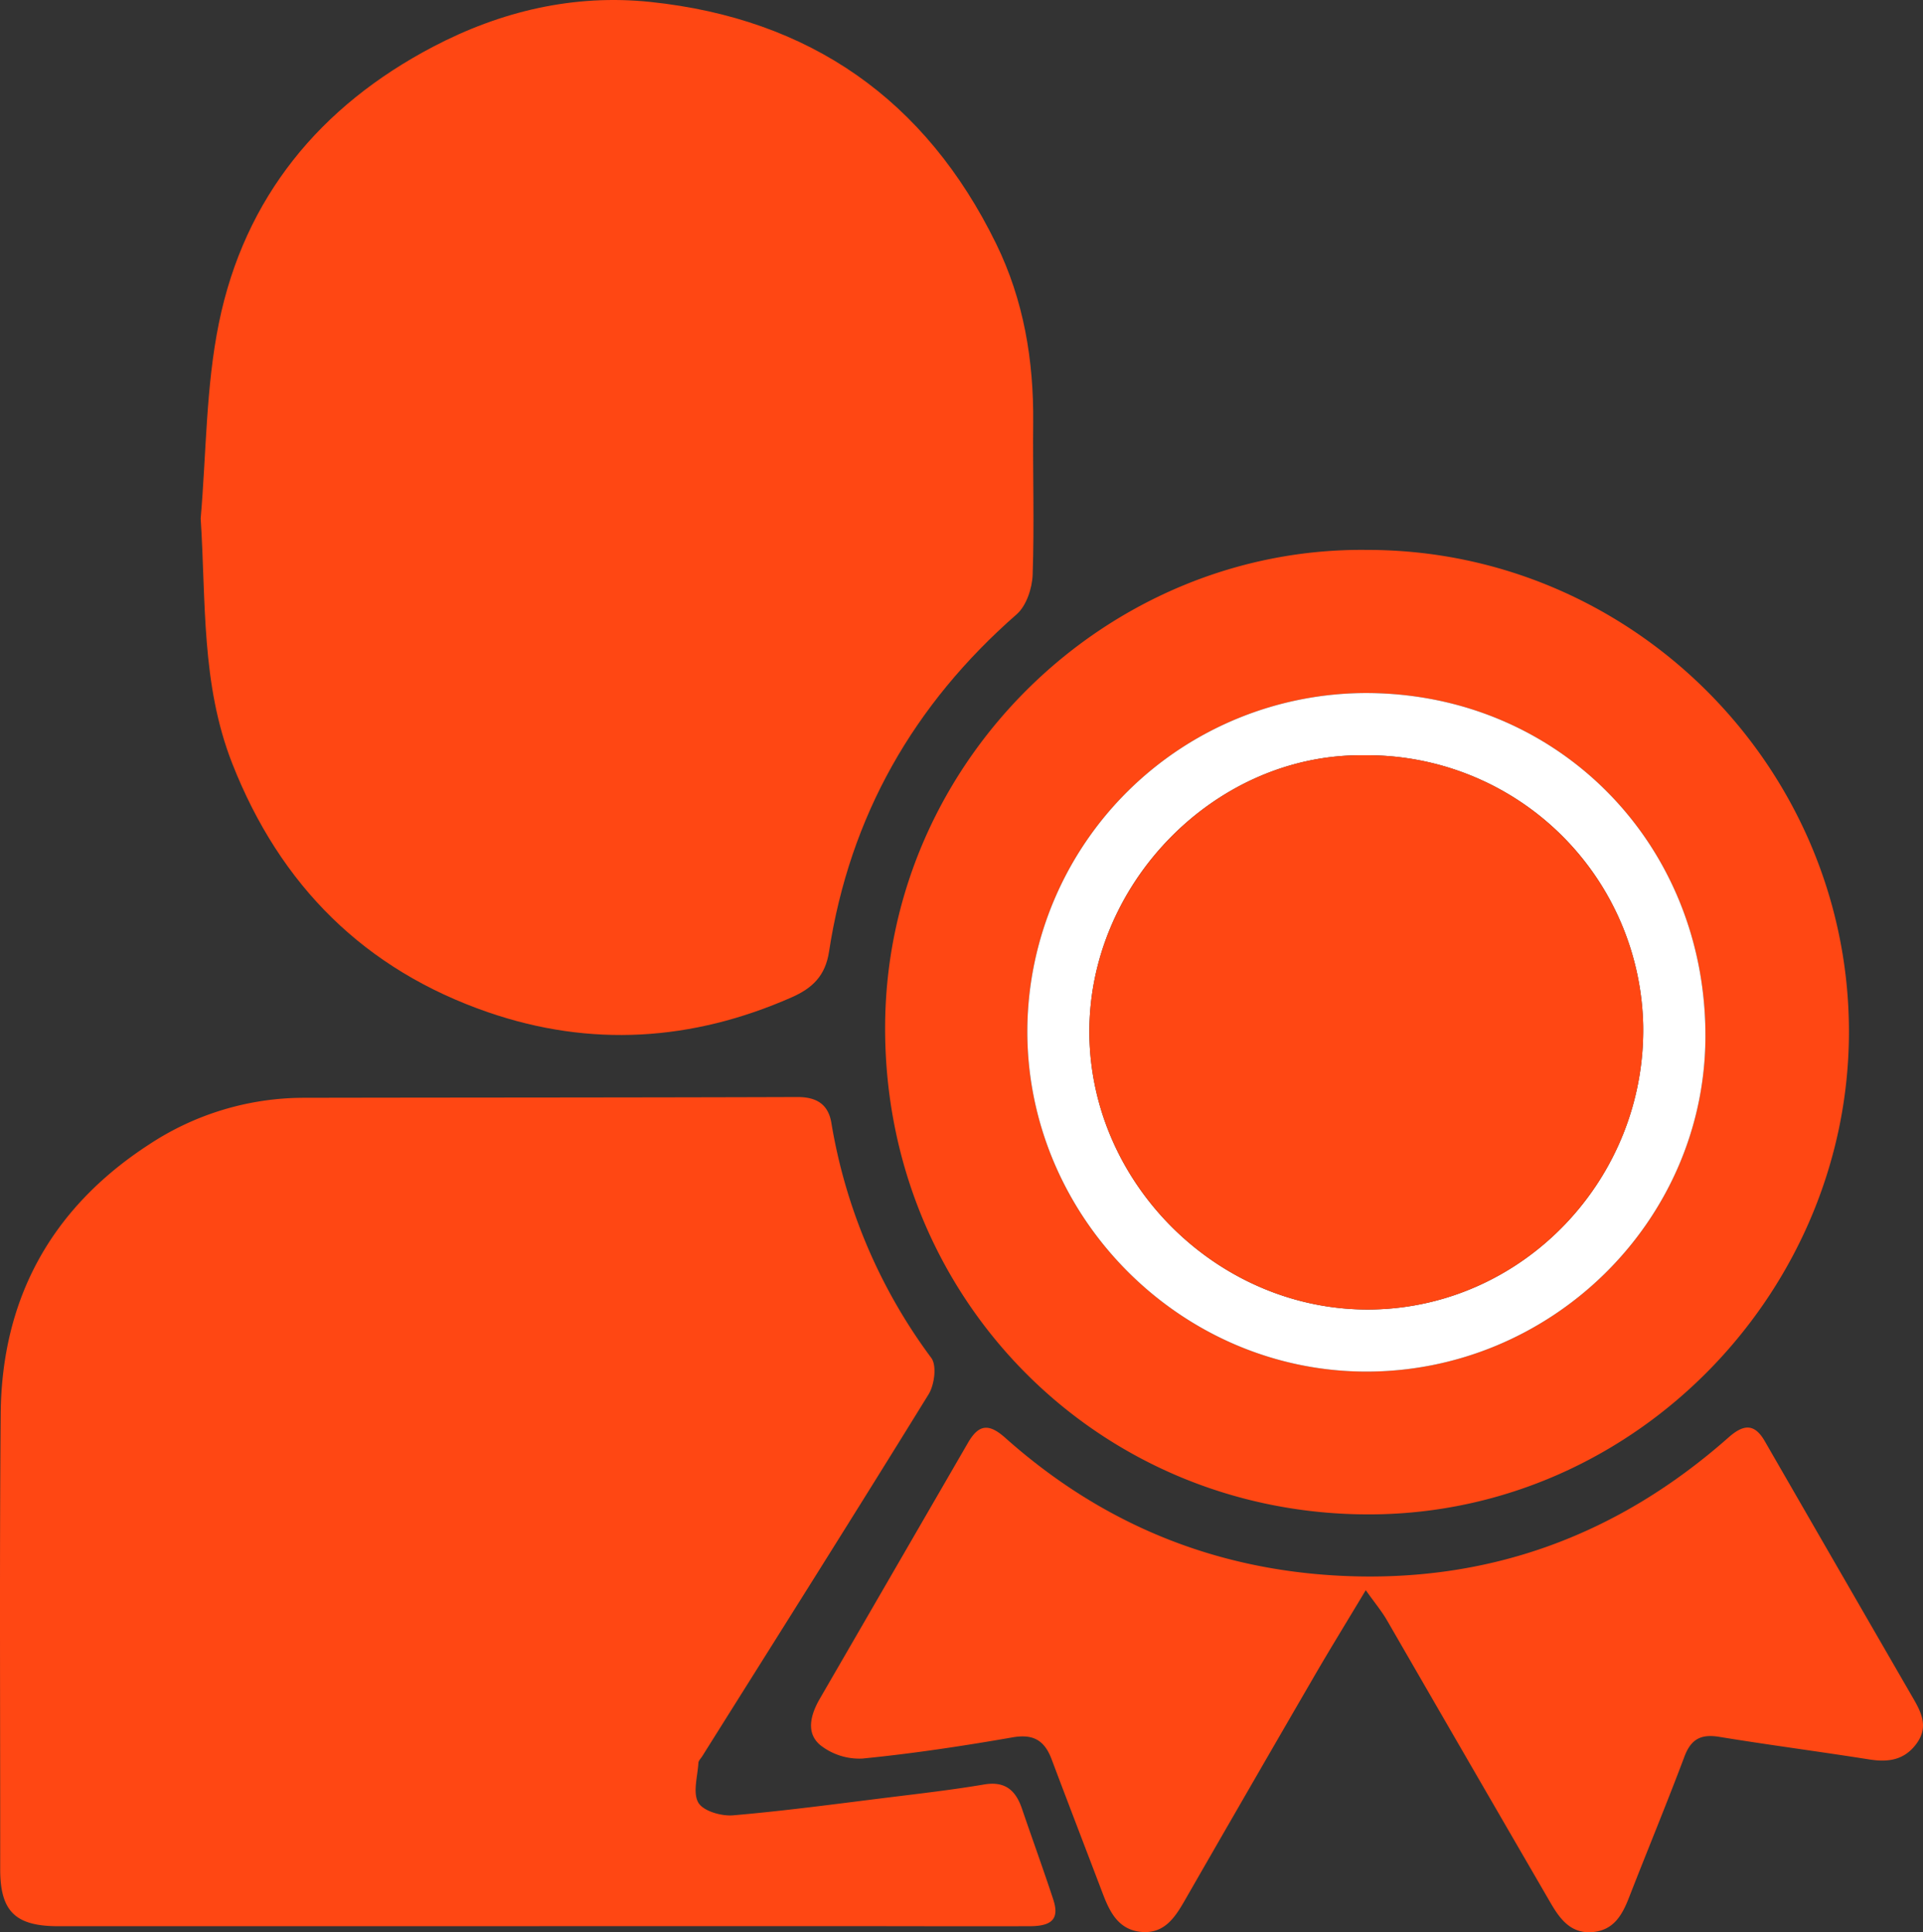
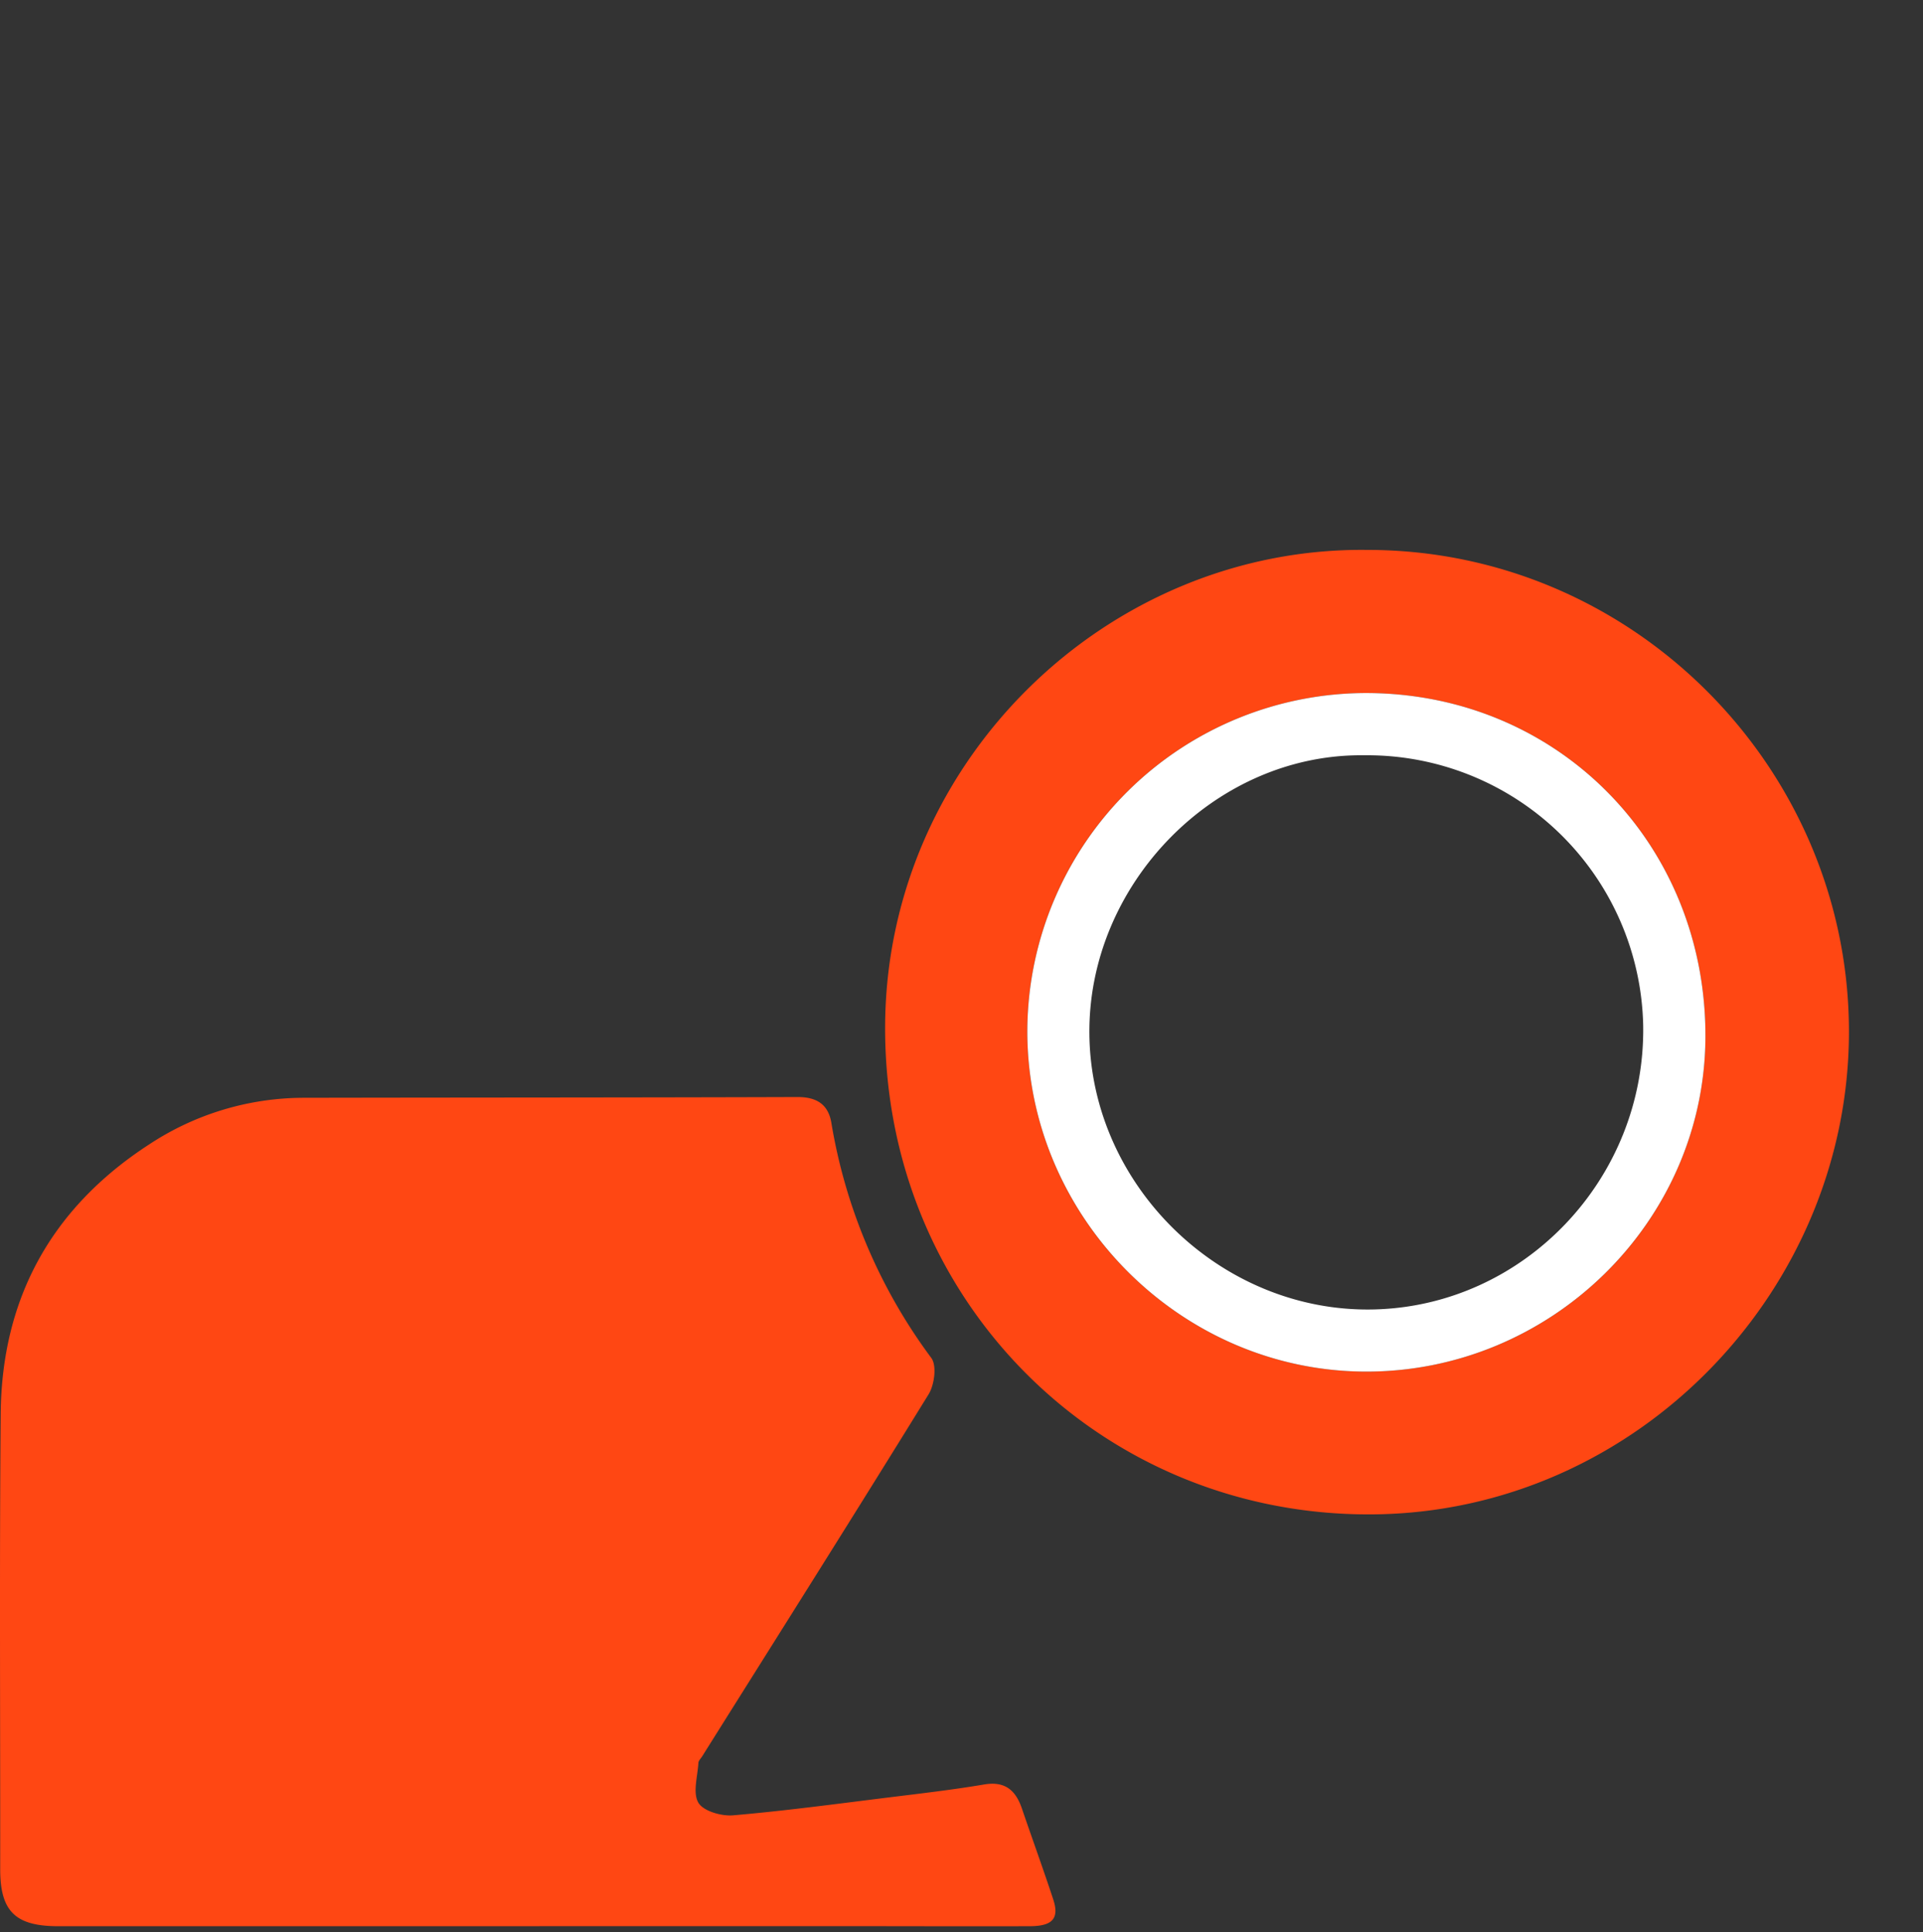
<svg xmlns="http://www.w3.org/2000/svg" width="379.956" height="381.822" viewBox="0 0 379.956 381.822">
  <rect x="0" y="0" width="379.956" height="381.822" fill="#333333" stroke="none" />
  <g fill="#ff4713" id="Capa_2" data-name="Capa 2" transform="translate(-215.063 -106.926)">
    <g id="Grupo_1" data-name="Grupo 1">
      <path id="Trazado_1" data-name="Trazado 1" d="M321.576,487.556q-47.491.01-94.984.008c-8.52,0-11.5-2.945-11.49-11.308.024-29.99-.157-59.981.1-89.968.2-22.834,10.071-40.684,29.258-53.164a55.554,55.554,0,0,1,30.665-9.264c32.494-.063,64.989-.042,97.482-.149,3.788-.013,6.121,1.417,6.729,5.149a107.216,107.216,0,0,0,19.749,46.422c1.1,1.512.609,5.3-.543,7.167C383.776,406.391,368.753,430.176,353.8,454c-.265.423-.718.843-.743,1.284-.153,2.681-1.155,5.924,0,7.88.973,1.653,4.554,2.684,6.851,2.487,10.283-.882,20.524-2.272,30.773-3.539,6.282-.777,12.578-1.5,18.816-2.556,4.168-.706,6.253,1.153,7.486,4.768,2.04,5.98,4.2,11.92,6.176,17.919,1.24,3.76-.1,5.3-4.593,5.318-12.164.036-24.328-.009-36.493-.012Q351.821,487.545,321.576,487.556Z" />
-       <path id="Trazado_2" data-name="Trazado 2" d="M254.713,209.384c1.117-12.9,1.028-26.052,3.607-38.655,5.069-24.78,19.967-42.839,42.293-54.555,13.4-7.034,27.857-10.455,42.98-8.863,31.453,3.309,54.348,19.267,68.288,47.773,5.457,11.157,7.441,23.049,7.324,35.394-.1,10,.24,20.008-.106,30-.093,2.685-1.236,6.154-3.152,7.831-20.374,17.833-32.974,39.9-37.082,66.679-.726,4.736-3.221,7.188-7.418,9.036-19.642,8.648-39.733,9.9-59.934,2.937-24.382-8.406-41.084-25.034-50.554-49.137C254.781,242.1,255.78,225.766,254.713,209.384Z" />
      <path id="Trazado_3" data-name="Trazado 3" d="M485.189,215.594c52.1-.026,94.512,42.409,95.191,93.971.682,51.818-41.687,96.3-94.29,96.616-53.9.327-96.745-42.765-96.134-97.168C390.54,257.05,434.084,214.976,485.189,215.594Zm.139,28.282a67.014,67.014,0,0,0-67.283,66.345c-.278,36.82,29.979,67.564,66.672,67.744,36.658.181,67.033-29.53,67.309-65.838C552.317,273.935,523.159,244.1,485.328,243.876Z" />
-       <path id="Trazado_4" data-name="Trazado 4" d="M484.916,421.16c-3.754,6.26-7.032,11.579-10.166,16.981q-12.908,22.242-25.716,44.541c-1.889,3.274-4.007,6.372-8.379,6.013-4.54-.372-6.283-3.841-7.693-7.549-3.369-8.862-6.779-17.708-10.119-26.581-1.371-3.643-3.537-5.047-7.676-4.326-9.837,1.713-19.733,3.211-29.665,4.19a12.471,12.471,0,0,1-8.371-2.66c-2.921-2.45-1.861-6.088-.076-9.173q14.63-25.277,29.261-50.551c2.135-3.708,4.147-3.867,7.38-.984,18.8,16.762,40.824,25.952,66.021,27.242,29.375,1.505,54.939-7.924,76.879-27.326,2.952-2.61,5.107-2.827,7.161.737q14.707,25.52,29.442,51.024c1.689,2.911,2.824,5.648.523,8.767-2.413,3.269-5.588,3.688-9.331,3.1-9.868-1.563-19.78-2.849-29.639-4.463-3.57-.585-5.559.418-6.862,3.883-3.513,9.341-7.334,18.565-10.955,27.866-1.332,3.422-2.995,6.419-7.1,6.821-4.429.433-6.6-2.649-8.471-5.878Q505.2,454.982,489.1,427.091C488.072,425.322,486.741,423.729,484.916,421.16Z" />
      <path id="Trazado_5" data-name="Trazado 5" d="M485.328,243.876c37.831.222,66.989,30.059,66.7,68.251-.276,36.308-30.651,66.019-67.309,65.838-36.693-.18-66.95-30.924-66.672-67.744A67.014,67.014,0,0,1,485.328,243.876Zm-.8,12.3c-29.393-.348-54.588,25.475-54.218,55.236.373,29.975,26.075,54.846,55.966,54.278,29.835-.567,53.892-25.789,53.458-56.046A54.545,54.545,0,0,0,484.528,256.177Z" fill="#fff" />
-       <path id="Trazado_6" data-name="Trazado 6" d="M484.528,256.177a54.545,54.545,0,0,1,55.206,53.468c.434,30.257-23.623,55.479-53.458,56.046-29.891.568-55.593-24.3-55.966-54.278C429.94,281.652,455.135,255.829,484.528,256.177Z" />
    </g>
  </g>
</svg>